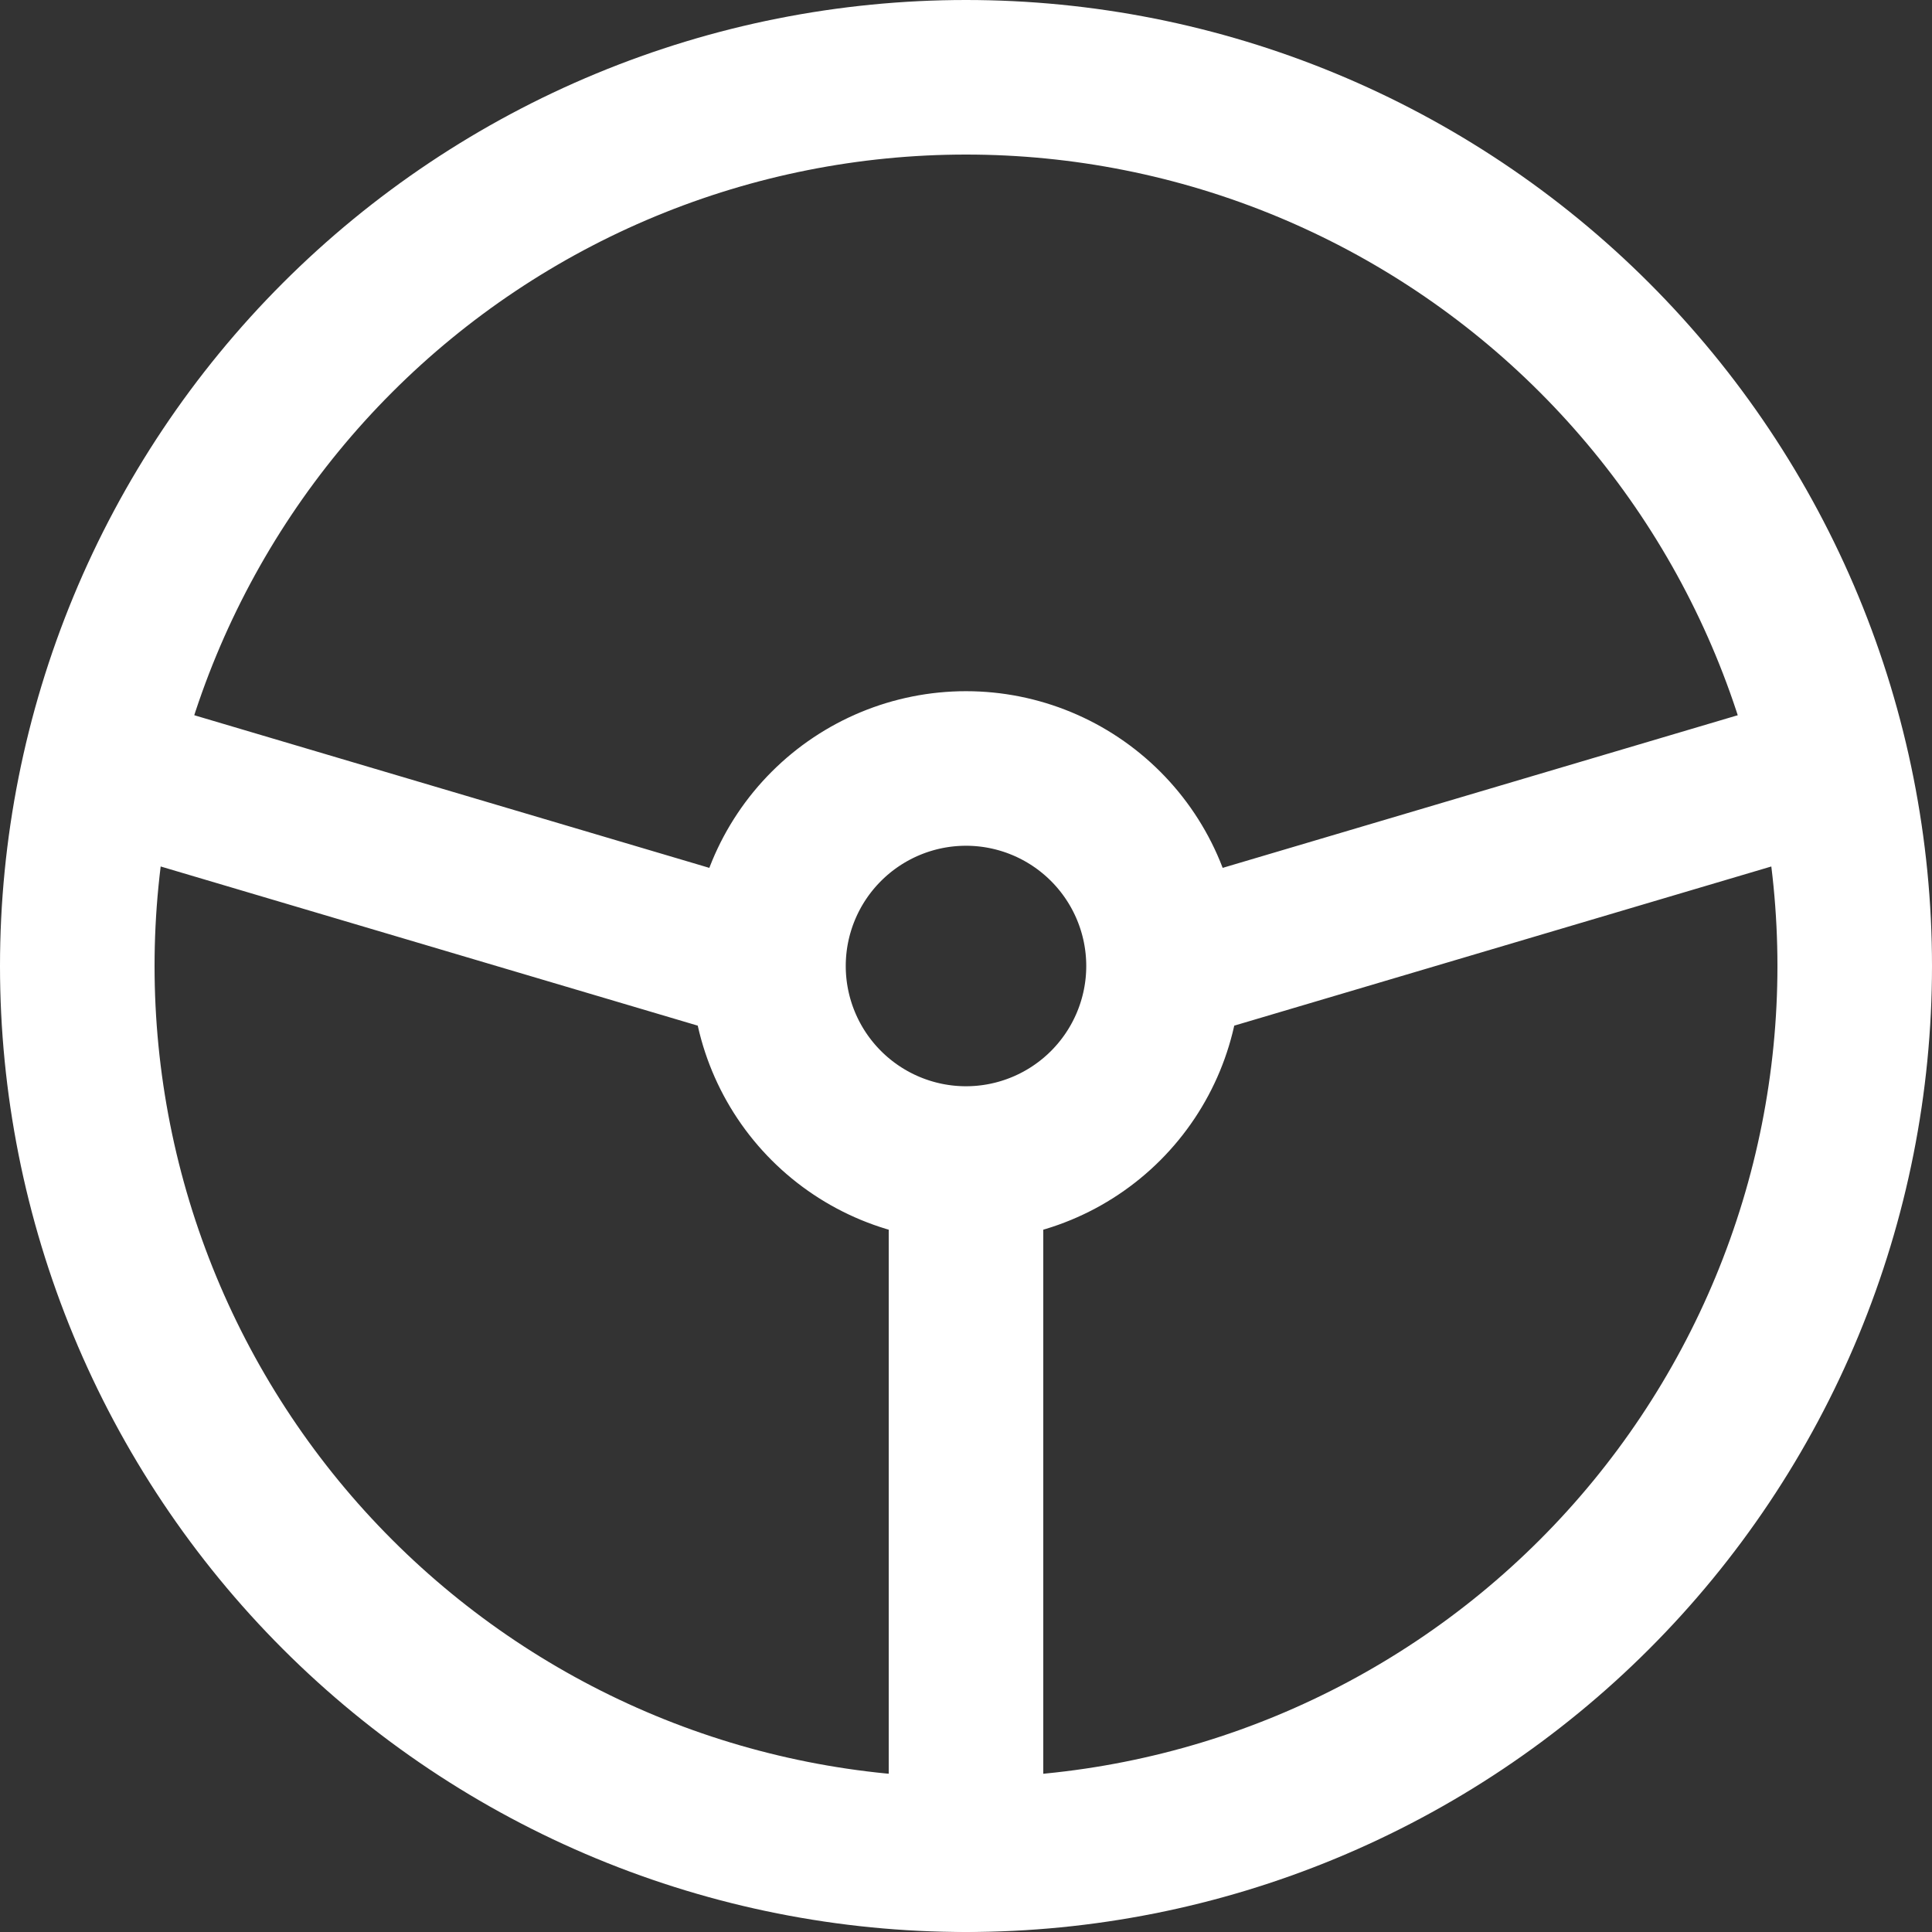
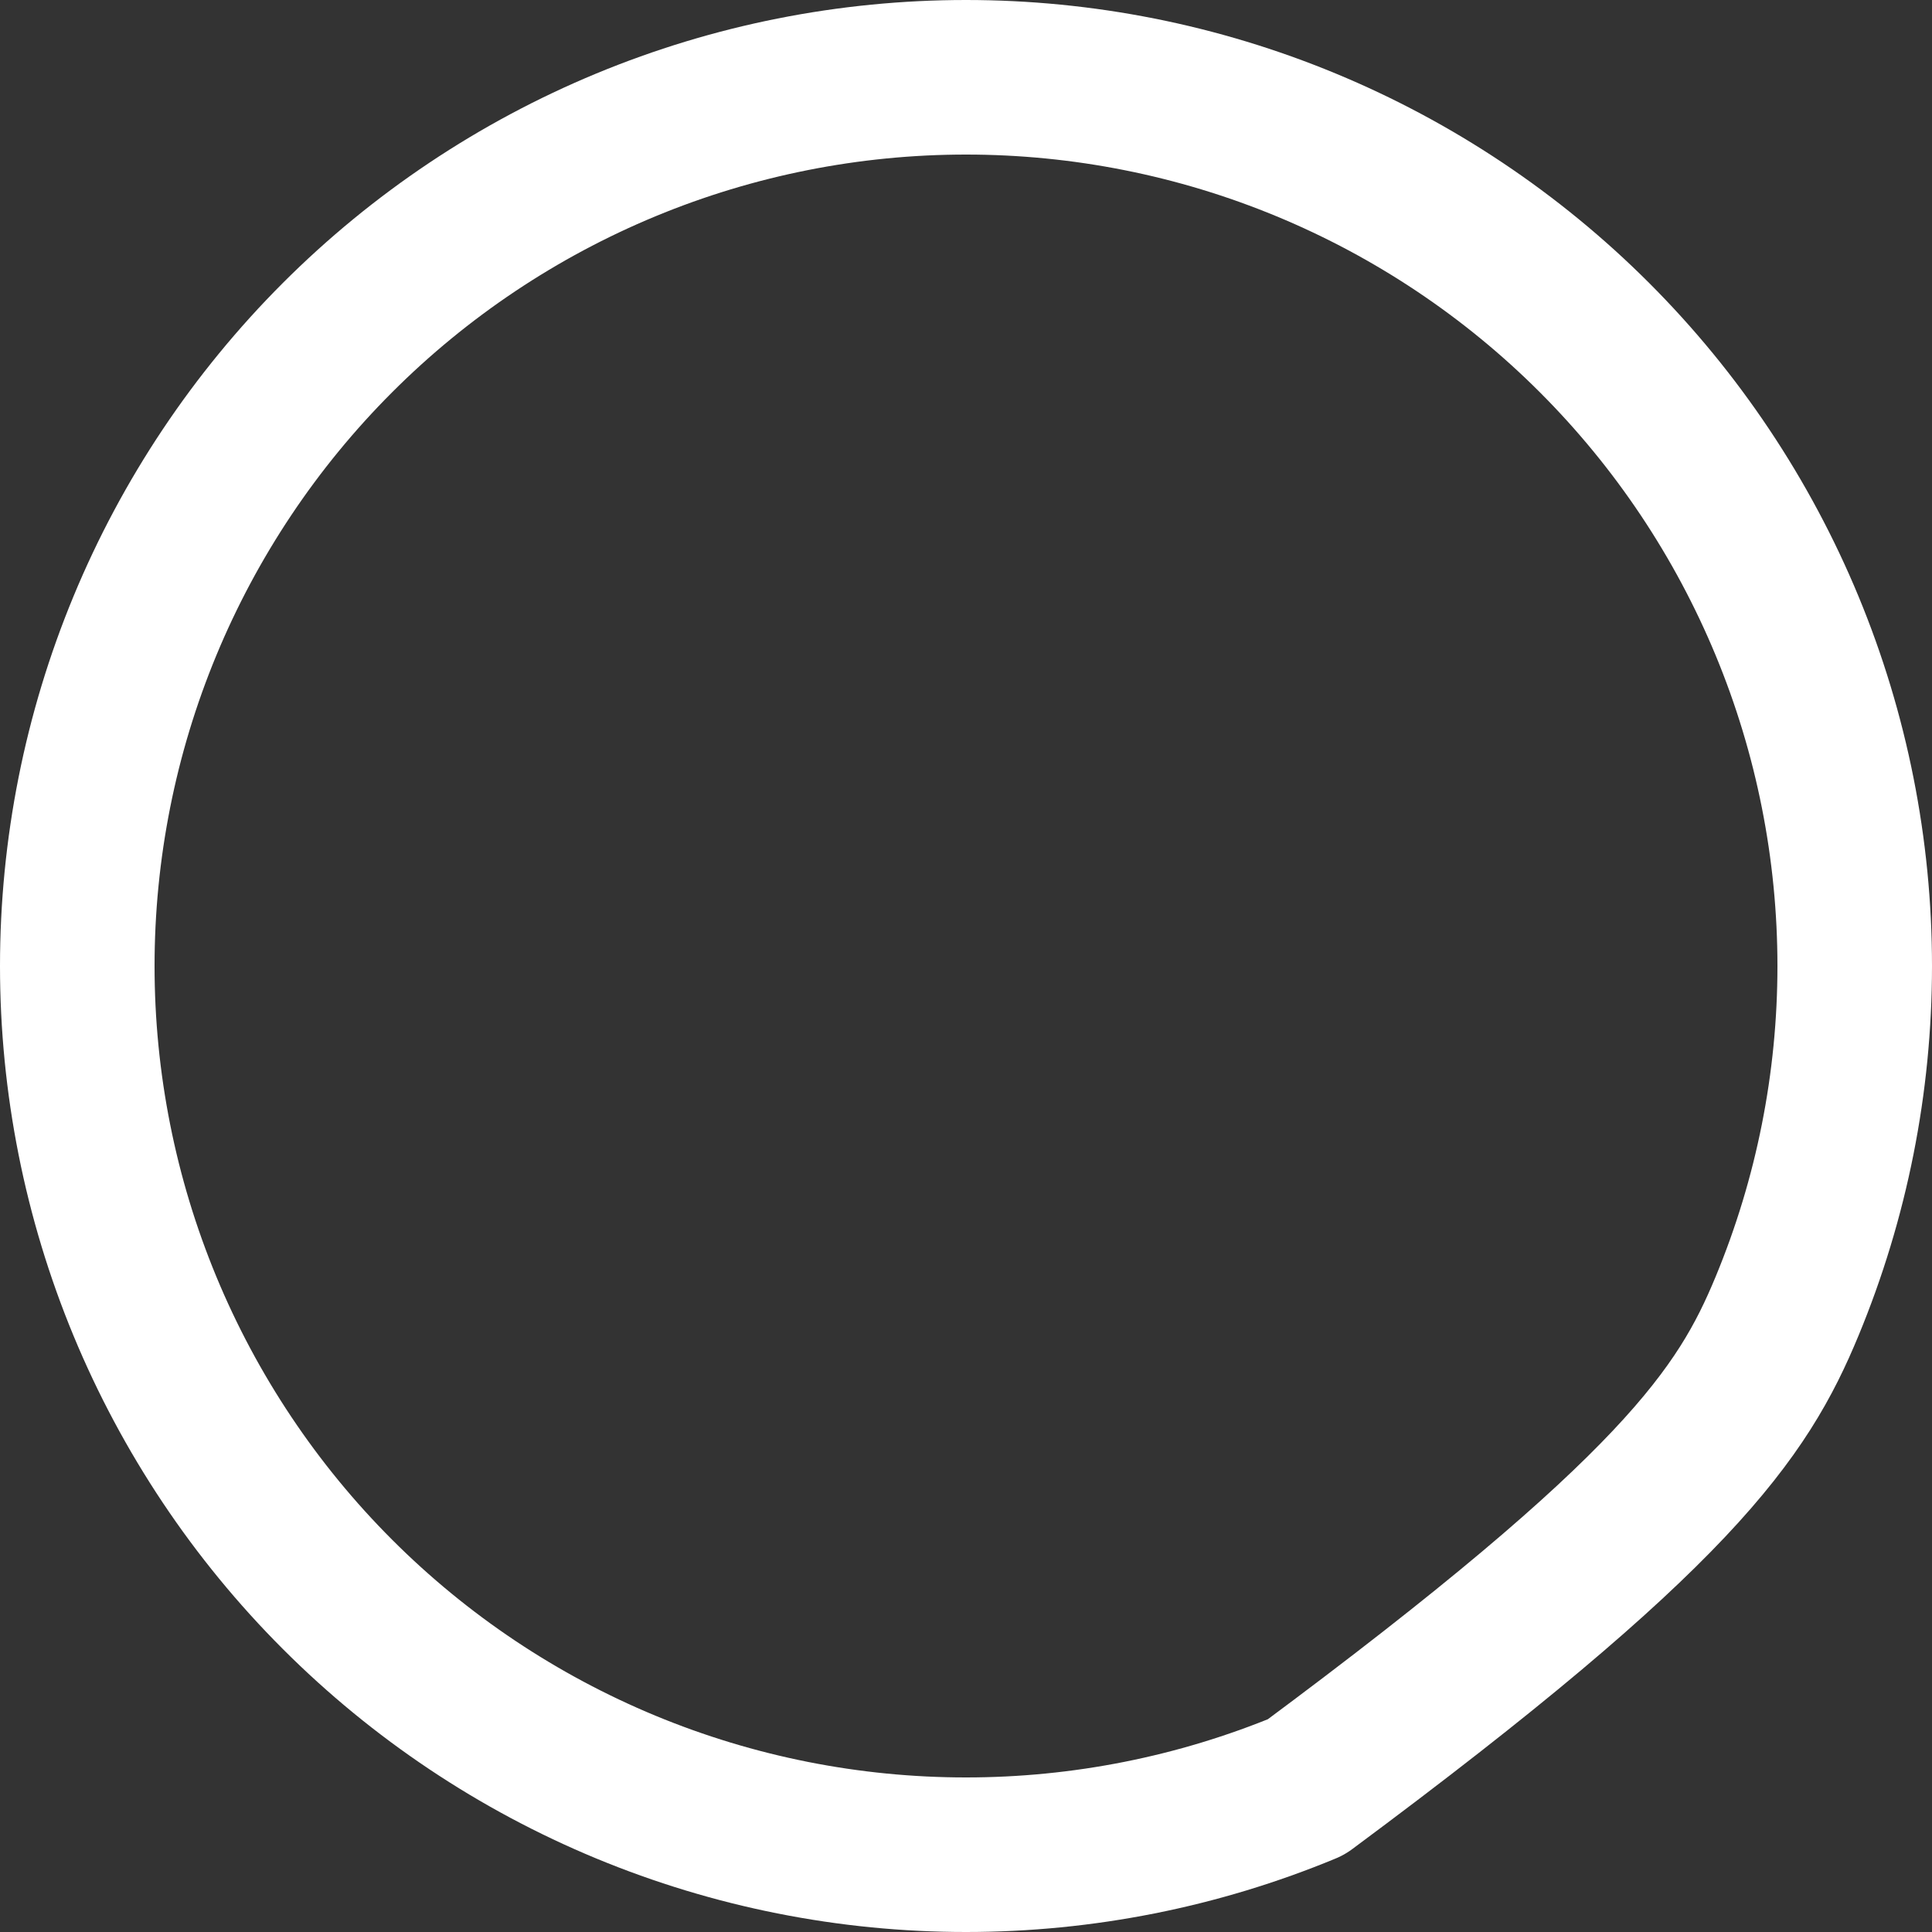
<svg xmlns="http://www.w3.org/2000/svg" width="25" height="25" viewBox="0 0 25 25" fill="none">
  <rect x="0" y="0" width="25" height="25" fill="#333333" stroke="none" />
-   <path d="M1 12.5C1 14.01 1.297 15.506 1.875 16.901C2.453 18.296 3.3 19.564 4.368 20.632C5.436 21.7 6.704 22.547 8.099 23.125C9.494 23.703 10.99 24 12.5 24C14.01 24 15.506 23.703 16.901 23.125C18.296 22.547 19.564 21.7 20.632 20.632C21.7 19.564 22.547 18.296 23.125 16.901C23.703 15.506 24 14.01 24 12.5C24 10.99 23.703 9.494 23.125 8.099C22.547 6.704 21.7 5.436 20.632 4.368C19.564 3.3 18.296 2.453 16.901 1.875C15.506 1.297 14.01 1 12.5 1C10.99 1 9.494 1.297 8.099 1.875C6.704 2.453 5.436 3.3 4.368 4.368C3.3 5.436 2.453 6.704 1.875 8.099C1.297 9.494 1 10.99 1 12.5Z" stroke="#FFF" stroke-width="2" stroke-linecap="round" stroke-linejoin="round" />
-   <path d="M9.944 12.5C9.944 13.178 10.214 13.828 10.693 14.307C11.172 14.786 11.822 15.056 12.5 15.056M9.944 12.5C9.944 11.822 10.214 11.172 10.693 10.693C11.172 10.214 11.822 9.944 12.5 9.944C13.178 9.944 13.828 10.214 14.307 10.693C14.786 11.172 15.056 11.822 15.056 12.5M9.944 12.5L1.319 9.944M12.5 15.056C13.178 15.056 13.828 14.786 14.307 14.307C14.786 13.828 15.056 13.178 15.056 12.5M12.5 15.056V24M15.056 12.5L23.681 9.944" stroke="#FFF" stroke-width="2" stroke-linecap="round" stroke-linejoin="round" />
+   <path d="M1 12.5C1 14.01 1.297 15.506 1.875 16.901C2.453 18.296 3.3 19.564 4.368 20.632C5.436 21.7 6.704 22.547 8.099 23.125C9.494 23.703 10.99 24 12.5 24C14.01 24 15.506 23.703 16.901 23.125C21.7 19.564 22.547 18.296 23.125 16.901C23.703 15.506 24 14.01 24 12.5C24 10.99 23.703 9.494 23.125 8.099C22.547 6.704 21.7 5.436 20.632 4.368C19.564 3.3 18.296 2.453 16.901 1.875C15.506 1.297 14.01 1 12.5 1C10.99 1 9.494 1.297 8.099 1.875C6.704 2.453 5.436 3.3 4.368 4.368C3.3 5.436 2.453 6.704 1.875 8.099C1.297 9.494 1 10.99 1 12.5Z" stroke="#FFF" stroke-width="2" stroke-linecap="round" stroke-linejoin="round" />
</svg>